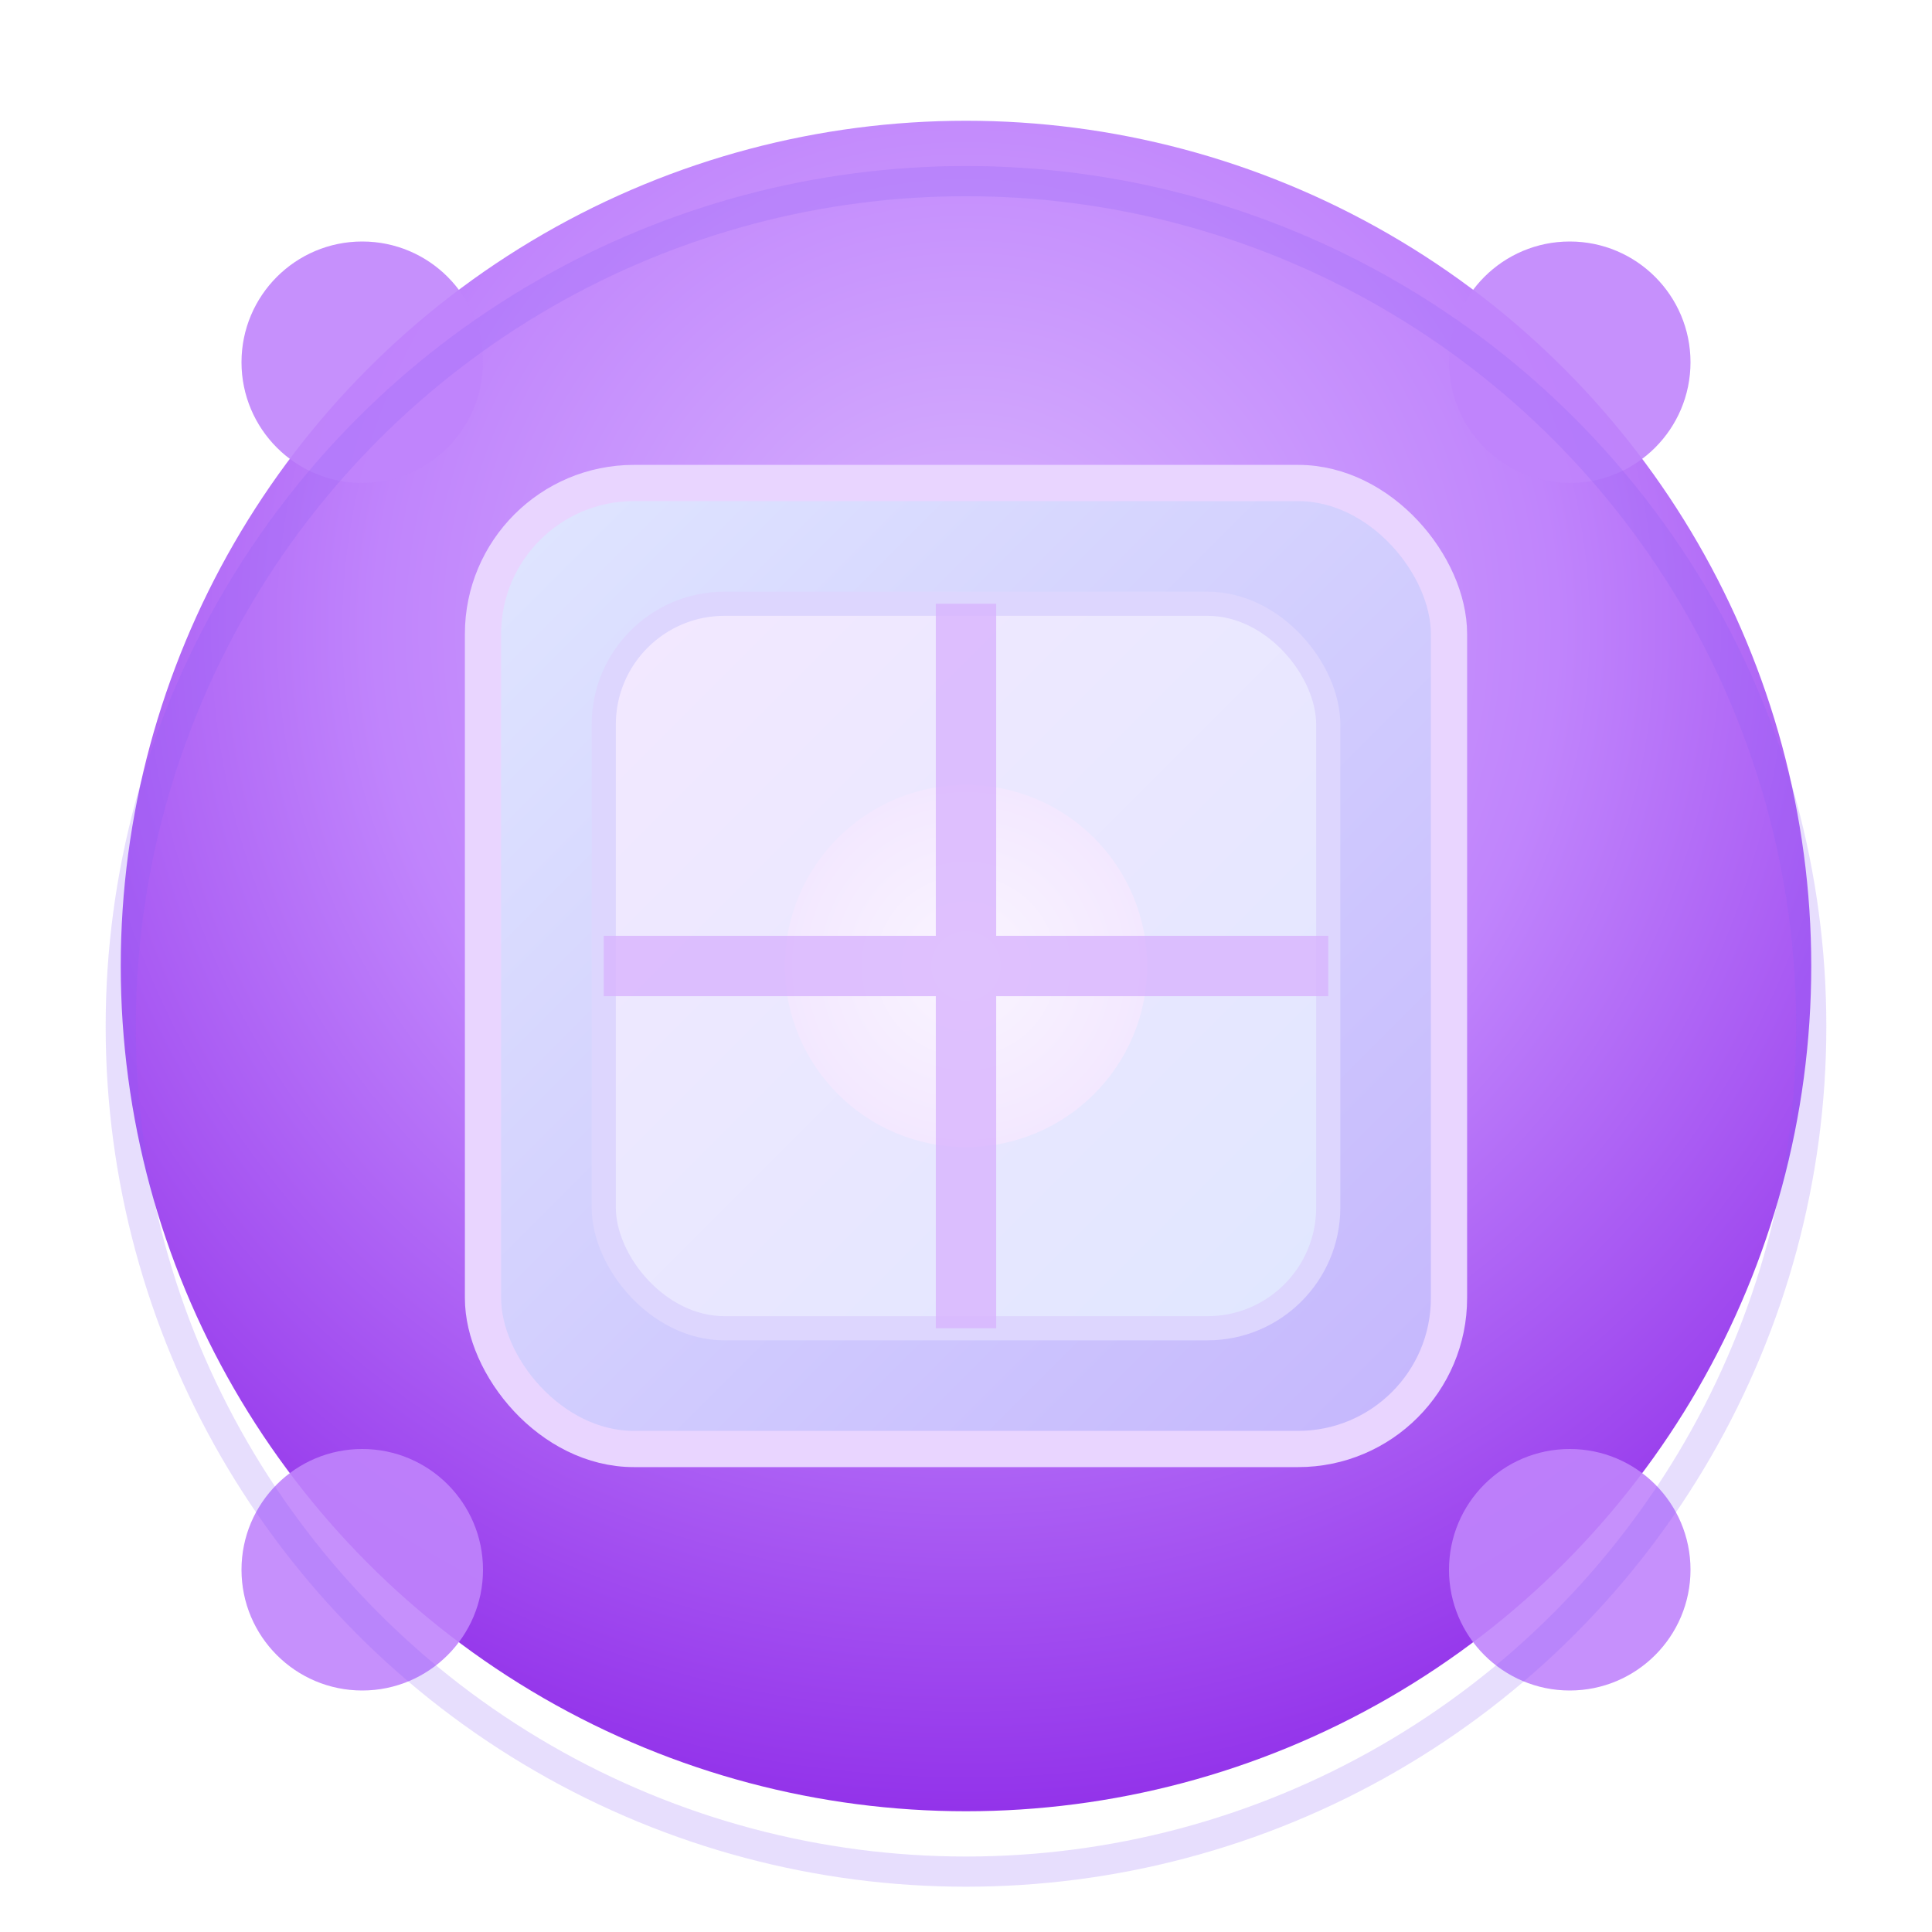
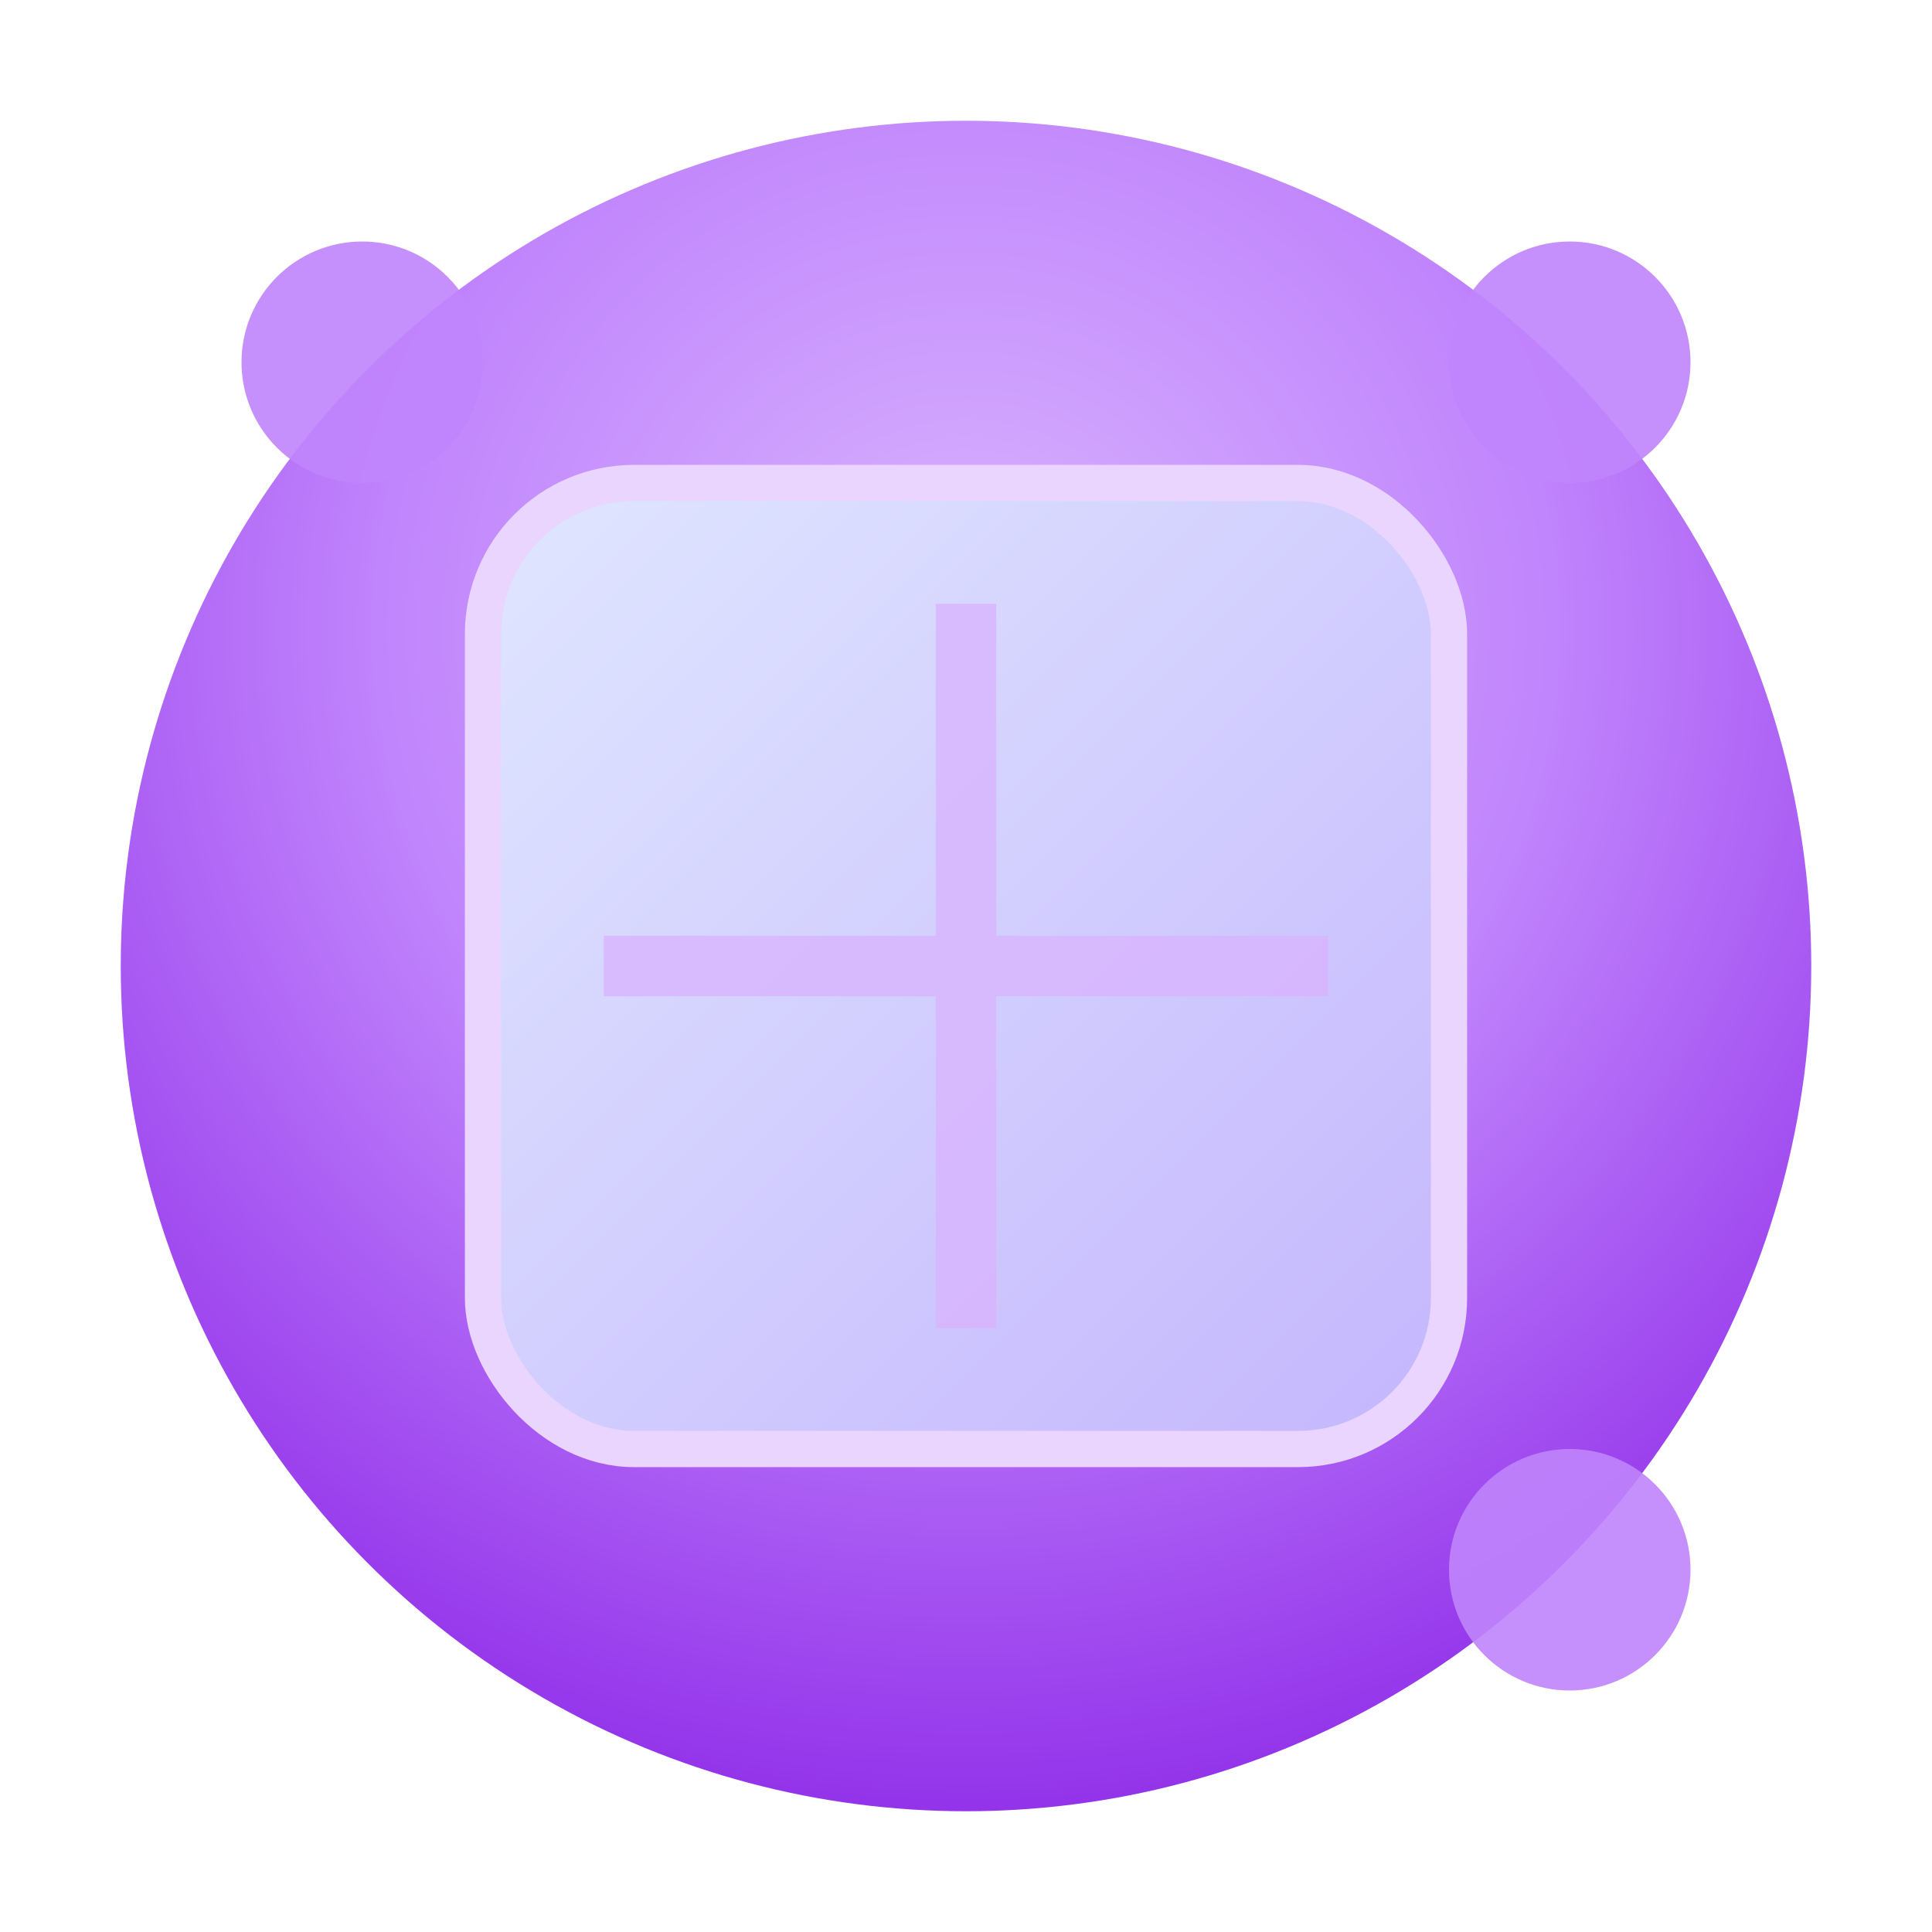
<svg xmlns="http://www.w3.org/2000/svg" width="32" height="32" viewBox="0 0 32 32">
  <defs>
    <radialGradient id="circleGradient" cx="50%" cy="30%" r="70%">
      <stop offset="0%" style="stop-color:#d8b4fe;stop-opacity:1" />
      <stop offset="50%" style="stop-color:#c084fc;stop-opacity:1" />
      <stop offset="100%" style="stop-color:#9333ea;stop-opacity:1" />
    </radialGradient>
    <linearGradient id="squareGradient" x1="0%" y1="0%" x2="100%" y2="100%">
      <stop offset="0%" style="stop-color:#e0e7ff;stop-opacity:1" />
      <stop offset="100%" style="stop-color:#c4b5fd;stop-opacity:1" />
    </linearGradient>
    <linearGradient id="innerSquareGradient" x1="0%" y1="0%" x2="100%" y2="100%">
      <stop offset="0%" style="stop-color:#f3e8ff;stop-opacity:1" />
      <stop offset="100%" style="stop-color:#e0e7ff;stop-opacity:1" />
    </linearGradient>
    <radialGradient id="centerGradient" cx="50%" cy="50%" r="50%">
      <stop offset="0%" style="stop-color:#faf5ff;stop-opacity:1" />
      <stop offset="100%" style="stop-color:#f3e8ff;stop-opacity:1" />
    </radialGradient>
    <filter id="glow">
      <feGaussianBlur stdDeviation="2" result="coloredBlur" />
      <feMerge>
        <feMergeNode in="coloredBlur" />
        <feMergeNode in="SourceGraphic" />
      </feMerge>
    </filter>
    <filter id="shadow">
      <feDropShadow dx="0" dy="2" stdDeviation="3" flood-color="#8b5cf6" flood-opacity="0.3" />
    </filter>
  </defs>
  <circle cx="16" cy="16" r="14" fill="url(#circleGradient)" filter="url(#glow)" />
  <rect x="8" y="8" width="16" height="16" rx="2.5" fill="url(#squareGradient)" stroke="#e9d5ff" stroke-width="0.6" />
-   <rect x="10" y="10" width="12" height="12" rx="2" fill="url(#innerSquareGradient)" stroke="#ddd6fe" stroke-width="0.4" />
-   <circle cx="16" cy="16" r="3" fill="url(#centerGradient)" />
  <g stroke="#d8b4fe" stroke-width="1" opacity="0.8">
    <line x1="10" y1="16" x2="22" y2="16" />
    <line x1="16" y1="10" x2="16" y2="22" />
  </g>
  <g>
    <circle cx="6" cy="6" r="2" fill="#c084fc" opacity="0.9" />
    <circle cx="26" cy="6" r="2" fill="#c084fc" opacity="0.9" />
-     <circle cx="6" cy="26" r="2" fill="#c084fc" opacity="0.9" />
    <circle cx="26" cy="26" r="2" fill="#c084fc" opacity="0.9" />
  </g>
-   <circle cx="16" cy="17" r="14" fill="none" stroke="#8b5cf6" stroke-width="0.5" opacity="0.2" />
</svg>